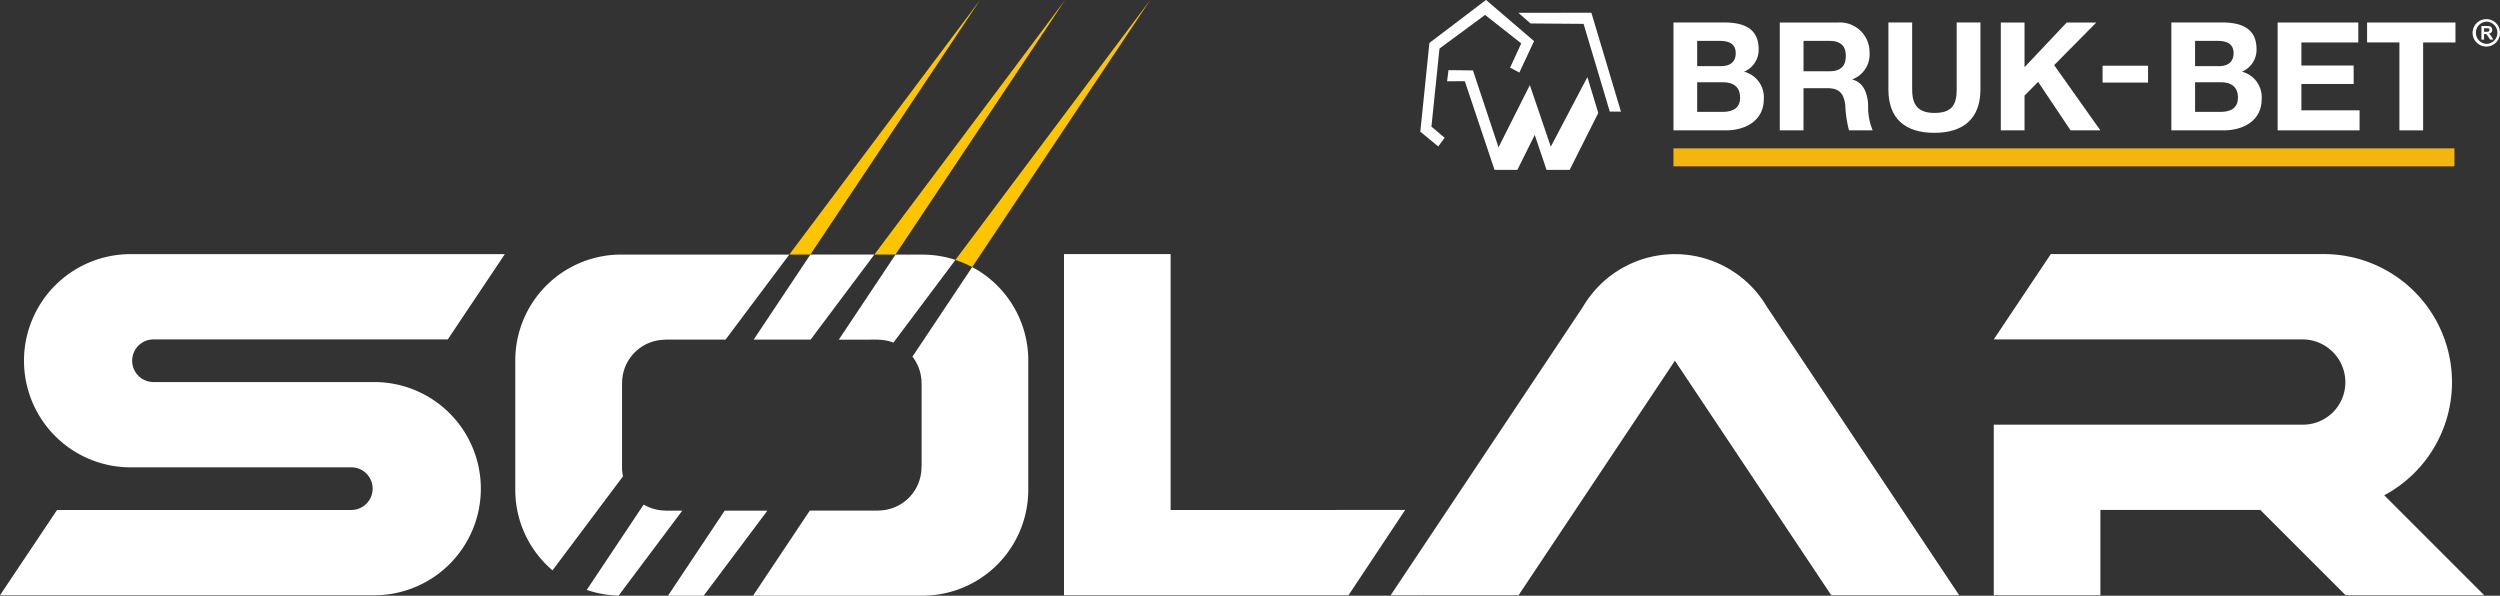
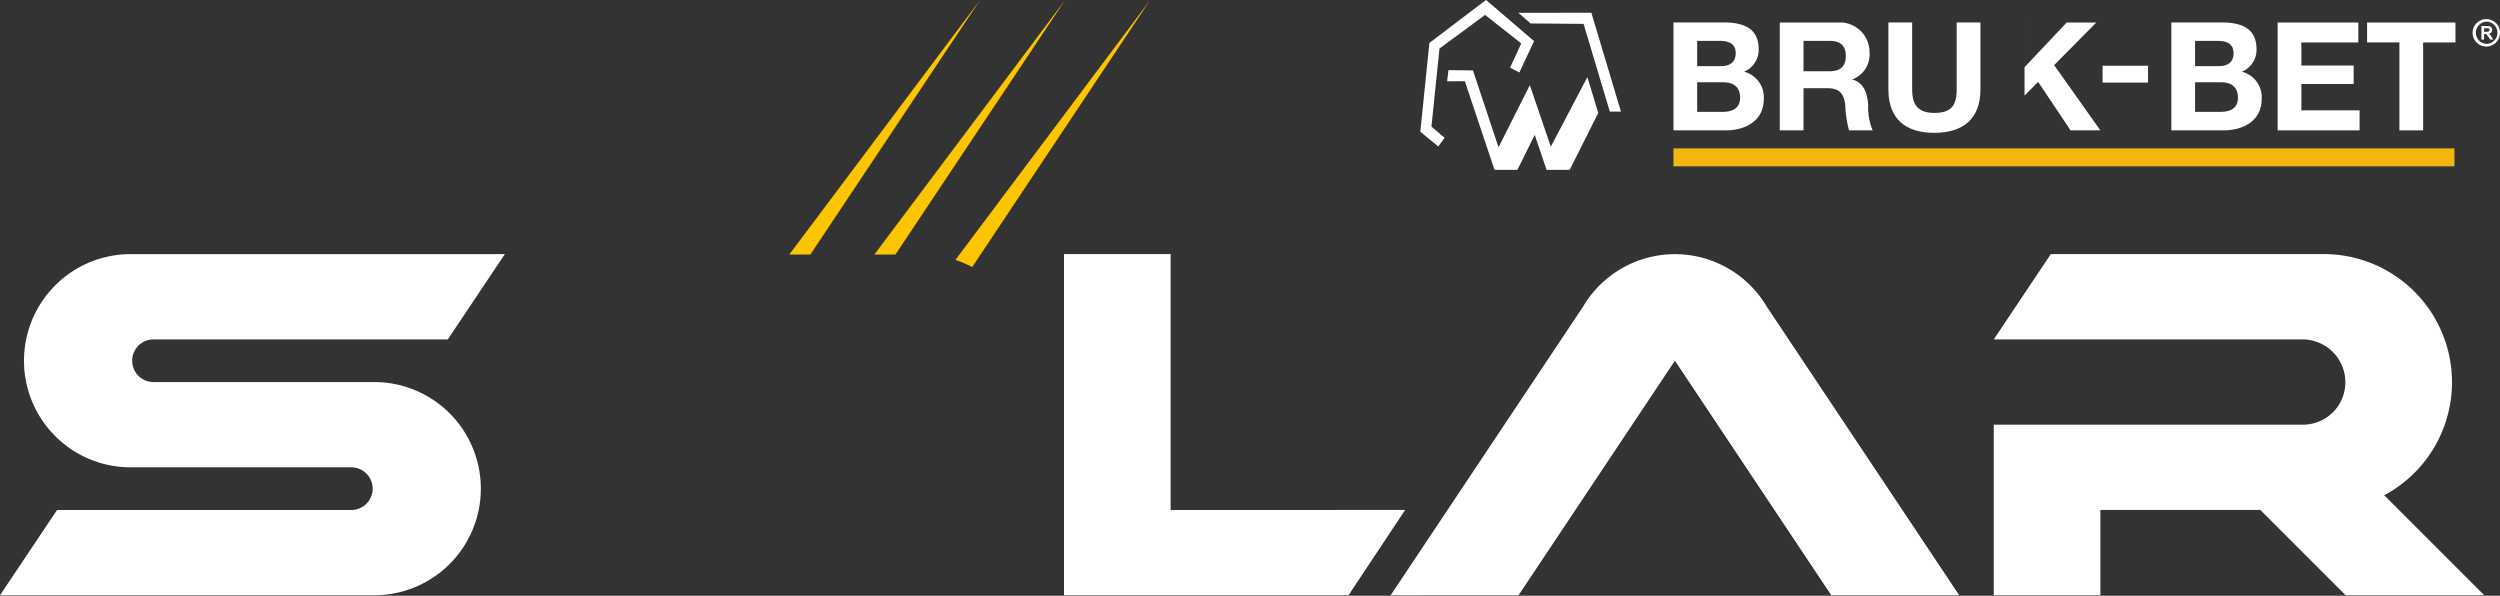
<svg xmlns="http://www.w3.org/2000/svg" width="237.152" height="56.511" viewBox="0 0 237.152 56.511">
  <rect x="0" y="0" width="237.152" height="56.511" fill="#333333" stroke="none" />
  <g id="Group_147" data-name="Group 147" transform="translate(-34.854 -33.619)">
-     <path id="Path_60" data-name="Path 60" d="M444.907,558.362v-.01H444.9a4.079,4.079,0,0,1-2.047-.566l-5.4,8.094a9.986,9.986,0,0,0,3.023.54l6.04-8.057Zm20.2-16.224v.01h.005a4.059,4.059,0,0,1,1.433.273l5.883-7.846a10.028,10.028,0,0,0-3.087-.5v0h-2.6l-5.379,8.069Zm-6.42,0,6.049-8.069h-6.067l-5.38,8.069Zm20.651,1.974a10.033,10.033,0,0,0-5.319-8.857l-5.67,8.5a4.064,4.064,0,0,1,.863,2.491c0,.021-.005.037-.005.056h.012v7.89H469.2c0,.018.005.035.005.056a4.1,4.1,0,0,1-4.1,4.1H465.1v.01H458.61l-5.38,8.069h16.106v0a10.041,10.041,0,0,0,10-10.04v-.011h0V544.123h0ZM440.8,554.251c0-.021.005-.037.005-.056H440.8v-7.89h.011c0-.019-.005-.036-.005-.056a4.1,4.1,0,0,1,4.1-4.1h.005v-.01h5.707l6.049-8.069H440.674v0a10.042,10.042,0,0,0-10,10.042v.01h0v12.255h0v.011a10.019,10.019,0,0,0,3.531,7.637l6.687-8.92A4.151,4.151,0,0,1,440.8,554.251Zm9.739,4.111-5.38,8.069h3.383l6.049-8.069Z" transform="translate(-346.94 -476.302)" fill="#fff" />
    <path id="Path_61" data-name="Path 61" d="M486.69,521.319a9.947,9.947,0,0,1,1.591.68l16.889-25.335ZM481,520.812l16.1-24.148L479,520.812Zm8.031-24.148-18.1,24.148h2Z" transform="translate(-361.206 -463.045)" fill="#fcc500" />
    <path id="Path_62" data-name="Path 62" d="M521.414,558.274V534H511.3v32.362h26.987l5.375-8.09Z" transform="translate(-375.514 -476.278)" fill="#fff" />
    <path id="Path_63" data-name="Path 63" d="M571.427,566.364l14.832-22.249,14.833,22.249h12.137L594.982,539a10.115,10.115,0,0,0-17.445,0l-18.245,27.369Z" transform="translate(-392.522 -476.278)" fill="#fff" />
    <path id="Path_64" data-name="Path 64" d="M390.353,546.139h-7.188v0H369.474a2.023,2.023,0,0,1,0-4.045h27.961l5.413-8.09h-35.4a10.113,10.113,0,1,0,0,20.225h4.807v0H388.33a2.023,2.023,0,0,1,0,4.045H360.37l-5.413,8.09h35.4a10.113,10.113,0,1,0,0-20.225Z" transform="translate(-320.104 -476.278)" fill="#fff" />
    <g id="Group_100" data-name="Group 100" transform="translate(169.587 33.619)">
      <rect id="Rectangle_49" data-name="Rectangle 49" width="74.083" height="1.705" transform="translate(24.014 14.074)" fill="#f5b50f" />
      <g id="Group_99" data-name="Group 99" transform="translate(24.014 1.816)">
        <g id="Group_98" data-name="Group 98">
          <g id="Group_97" data-name="Group 97">
            <g id="Group_96" data-name="Group 96" transform="translate(0 0.315)">
              <path id="Path_65" data-name="Path 65" d="M636.791,510.435c2.736,0,4.371-1.341,4.371-4.11v-6.36H638.91v6.36c0,1.523-.515,2.222-2.119,2.222-1.819,0-2.105-1.1-2.105-2.222v-6.36h-2.253v6.36C632.433,509.106,634.039,510.435,636.791,510.435Z" transform="translate(-612.044 -499.965)" fill="#fff" />
-               <path id="Path_66" data-name="Path 66" d="M651.2,506.9l1.289-1.3,3.078,4.6h2.825l-4.384-6.189,4-4.041h-2.809l-4,4.239v-4.239h-2.249V510.2H651.2Z" transform="translate(-617.898 -499.965)" fill="#fff" />
+               <path id="Path_66" data-name="Path 66" d="M651.2,506.9l1.289-1.3,3.078,4.6h2.825l-4.384-6.189,4-4.041h-2.809l-4,4.239v-4.239h-2.249H651.2Z" transform="translate(-617.898 -499.965)" fill="#fff" />
              <path id="Path_67" data-name="Path 67" d="M697.4,508.3H691.88V505.8h4.958v-1.75H691.88v-2.189h5.4v-1.892h-7.653V510.2H697.4Z" transform="translate(-632.316 -499.965)" fill="#fff" />
              <path id="Path_68" data-name="Path 68" d="M682.575,507.228a2.494,2.494,0,0,0-1.877-2.593,2.246,2.246,0,0,0,1.389-2.136c0-1.9-1.316-2.534-3.265-2.534h-4.815V510.2h4.96C680.813,510.2,682.575,509.306,682.575,507.228Zm-6.317-5.518h2.1c.8,0,1.551.2,1.551,1.176,0,.862-.588,1.221-1.376,1.221h-2.276Zm0,6.735v-2.806h2.45c.958,0,1.615.414,1.615,1.46s-.772,1.346-1.659,1.346Z" transform="translate(-626.778 -499.965)" fill="#fff" />
              <path id="Path_69" data-name="Path 69" d="M702.77,501.857h3.067V510.2h2.249v-8.338h3.067v-1.892H702.77Z" transform="translate(-636.973 -499.965)" fill="#fff" />
              <path id="Path_70" data-name="Path 70" d="M609.42,507.228a2.5,2.5,0,0,0-1.874-2.593,2.247,2.247,0,0,0,1.387-2.136c0-1.9-1.32-2.534-3.269-2.534h-4.812V510.2h4.956C607.658,510.2,609.42,509.306,609.42,507.228Zm-6.32-5.518h2.11c.8,0,1.546.2,1.546,1.176,0,.862-.587,1.221-1.378,1.221H603.1Zm0,6.735v-2.806h2.451c.961,0,1.62.414,1.62,1.46s-.773,1.346-1.663,1.346Z" transform="translate(-600.852 -499.965)" fill="#fff" />
              <path id="Path_71" data-name="Path 71" d="M618.727,506.2h2.249c1.134,0,1.548.473,1.707,1.546a11.108,11.108,0,0,0,.358,2.452h2.246a5.643,5.643,0,0,1-.427-2.424c-.073-1.031-.389-2.1-1.49-2.391v-.027a2.522,2.522,0,0,0,1.619-2.566,2.812,2.812,0,0,0-3-2.821h-5.515V510.2h2.248Zm0-4.487h2.465c1,0,1.545.431,1.545,1.419,0,1.032-.542,1.461-1.545,1.461h-2.465Z" transform="translate(-606.39 -499.965)" fill="#fff" />
            </g>
            <path id="Path_72" data-name="Path 72" d="M720.4,501.313a.959.959,0,0,0-.134-.108.408.408,0,0,0,.249-.121.375.375,0,0,0,.077-.236.387.387,0,0,0-.05-.2.315.315,0,0,0-.142-.126,1.1,1.1,0,0,0-.3-.036h-.534v1.285h.252v-.525h.054a.614.614,0,0,1,.121.006.233.233,0,0,1,.084.055,2.013,2.013,0,0,1,.131.192l.189.272h.3l-.155-.245A1.485,1.485,0,0,0,720.4,501.313Zm-.393-.282h-.187V500.7h.2a.575.575,0,0,1,.178.012.107.107,0,0,1,.1.041.164.164,0,0,1,.032.112.179.179,0,0,1-.023.09.12.12,0,0,1-.074.053A.78.78,0,0,1,720,501.031Z" transform="translate(-642.925 -499.833)" fill="#fff" />
            <path id="Path_73" data-name="Path 73" d="M719.644,499.477a1.3,1.3,0,1,0,1.267,1.3A1.285,1.285,0,0,0,719.644,499.477Zm0,2.344a1.053,1.053,0,0,1,0-2.105,1.053,1.053,0,0,1,0,2.105Z" transform="translate(-642.506 -499.477)" fill="#fff" />
          </g>
        </g>
        <rect id="Rectangle_50" data-name="Rectangle 50" width="4.312" height="1.598" transform="translate(40.706 4.42)" fill="#fff" />
      </g>
      <path id="Path_74" data-name="Path 74" d="M579.88,497.871l-6.923.01,1.153,1.008,5.032.04,2.486,8.32h1.058Zm-14.407,3.4,4.324-3.191,3.432,2.7-1.058,2.3.879.463,1.394-2.979-4.557-3.906-5.371,4.08-.862,8.419,1.7,1.4.607-.823-1.252-1.058Zm10.559,9.307-1.988-5.84-2.971,5.9-2.424-7.293-2.325-.027-.128,1.059,1.679-.013,2.819,8.415h2.166l1.649-3.318,1.121,3.318h2.19l2.716-5.4-1.033-3.4Z" transform="translate(-563.655 -496.664)" fill="#fff" />
    </g>
    <path id="Path_75" data-name="Path 75" d="M684.953,556.88A12.157,12.157,0,0,0,679.266,534h-25.94l-5.411,8.092h29.316a4.073,4.073,0,0,1,4.037,4.068,4.023,4.023,0,0,1-4.022,4.022H647.915v16.18h10.113v-8.09H673.2l8.092,8.09h13.146Z" transform="translate(-423.93 -476.278)" fill="#fff" />
  </g>
</svg>